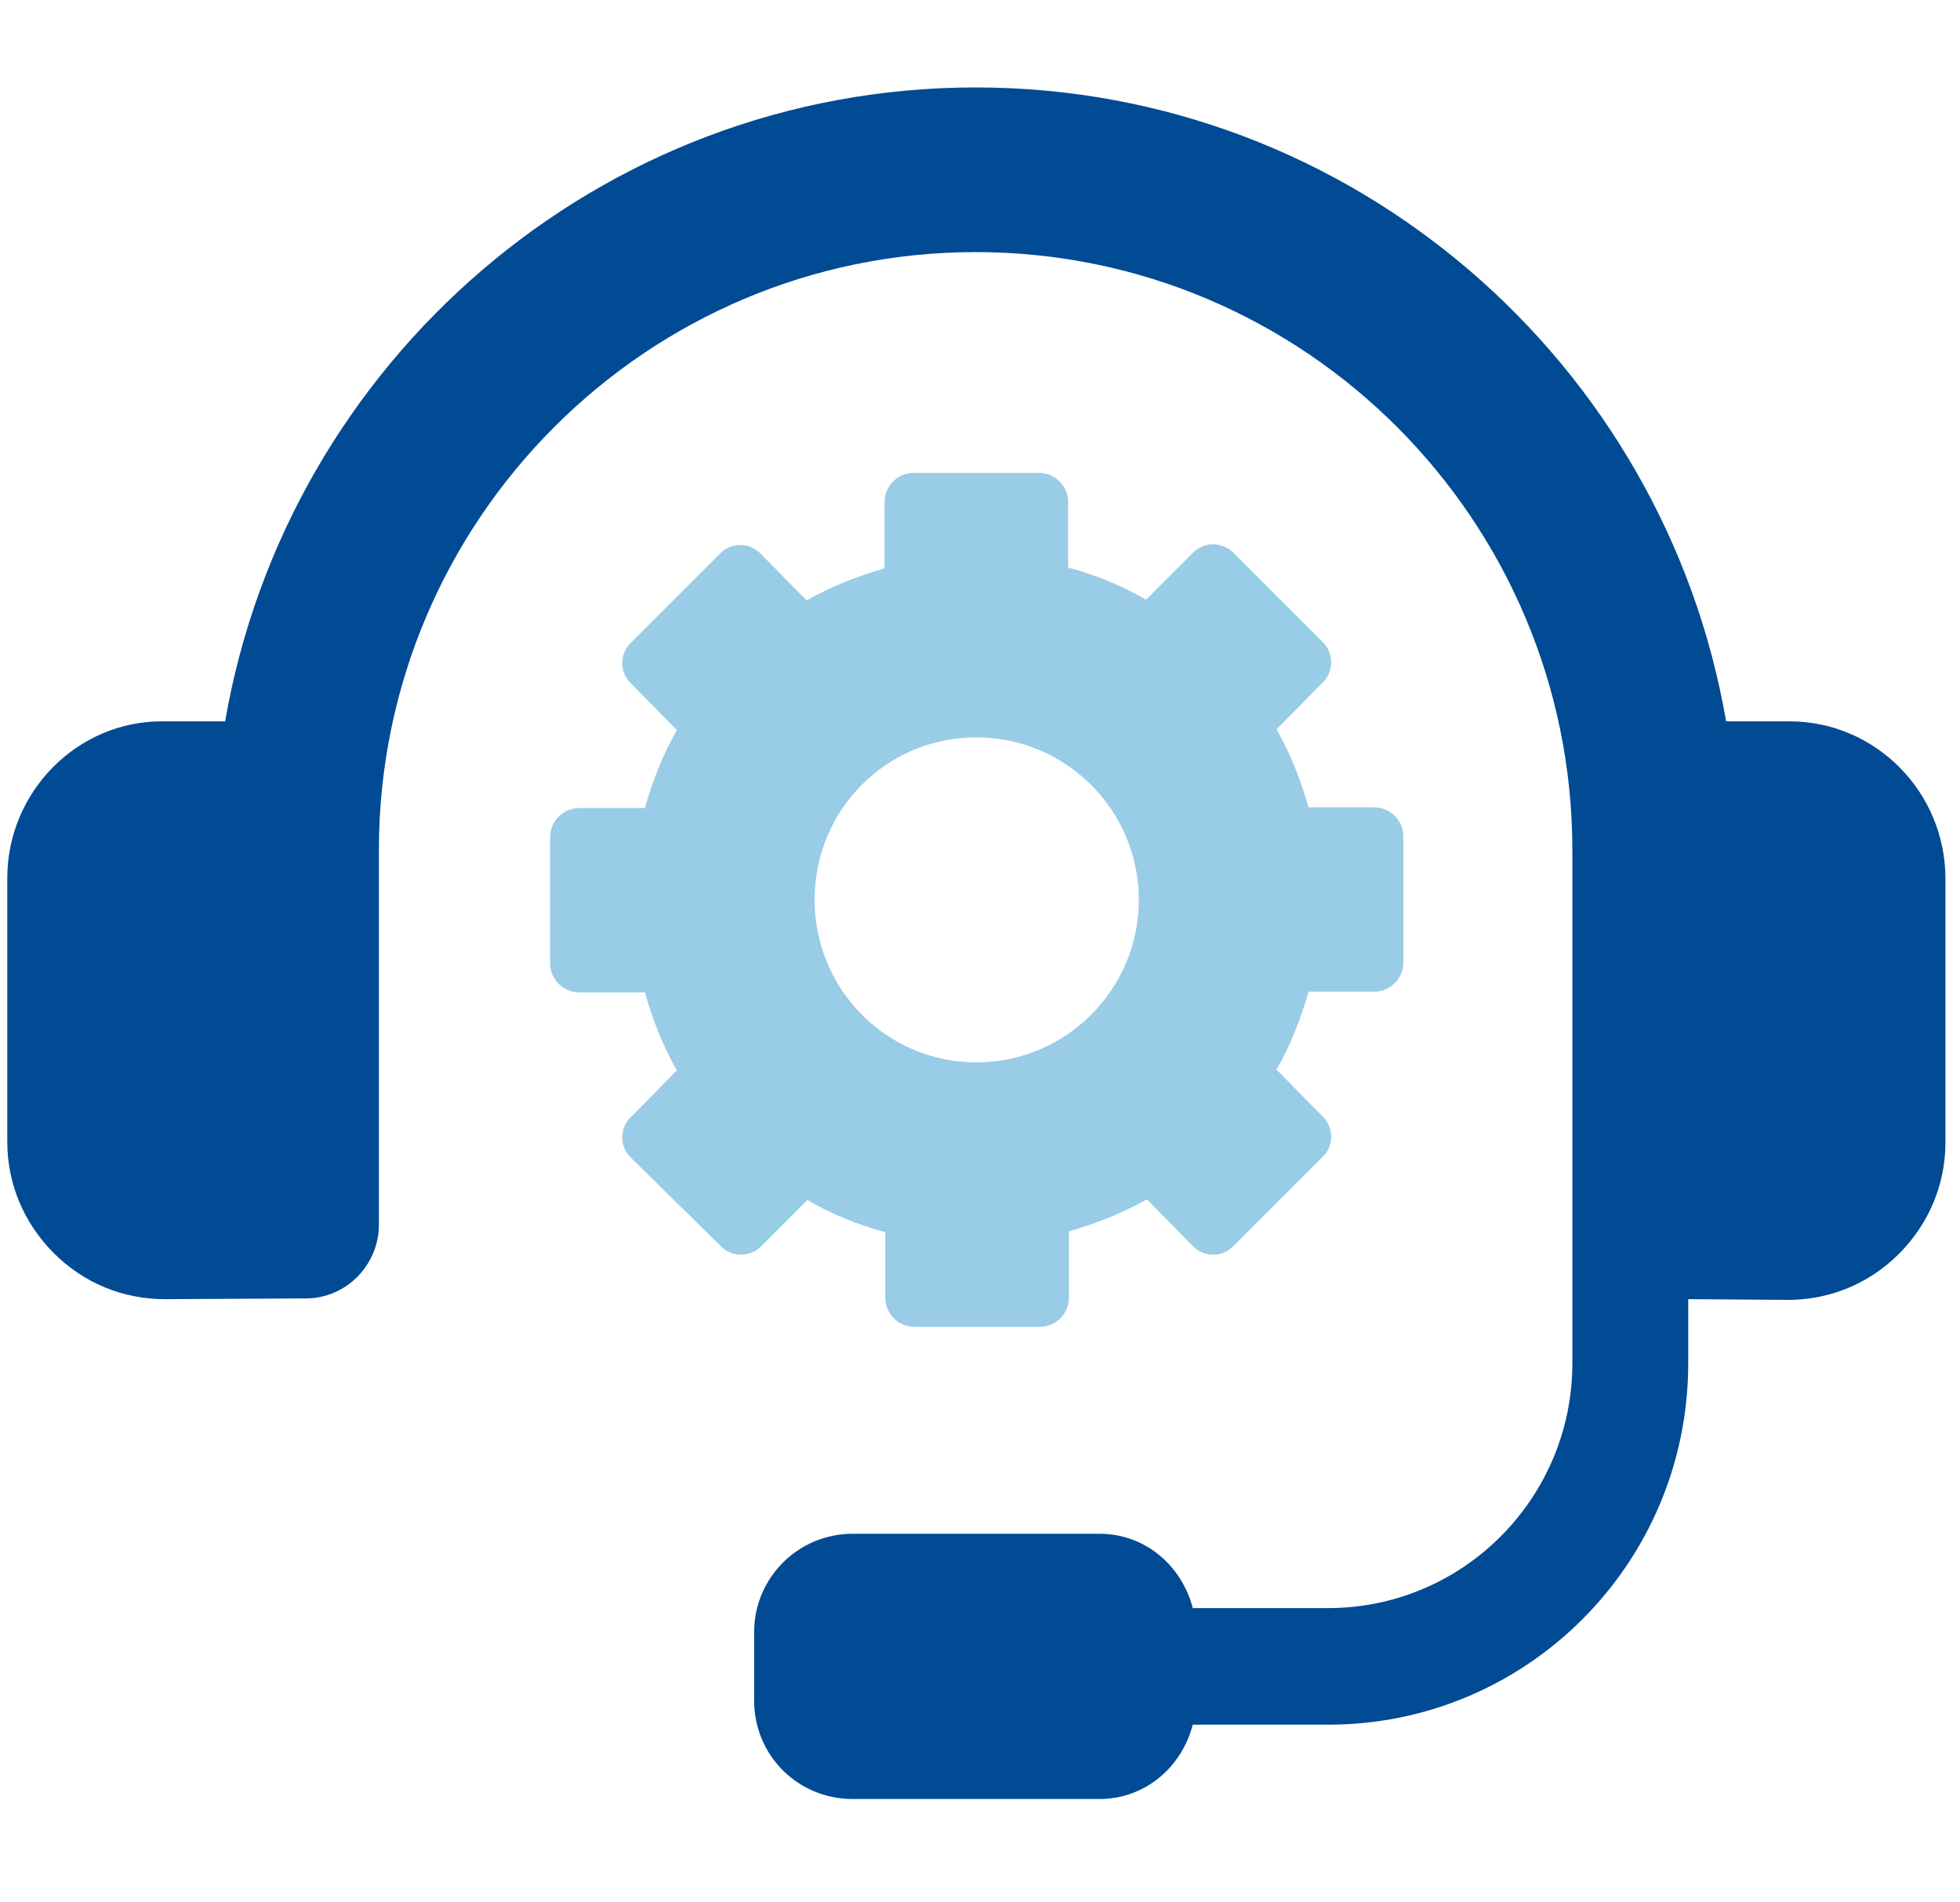
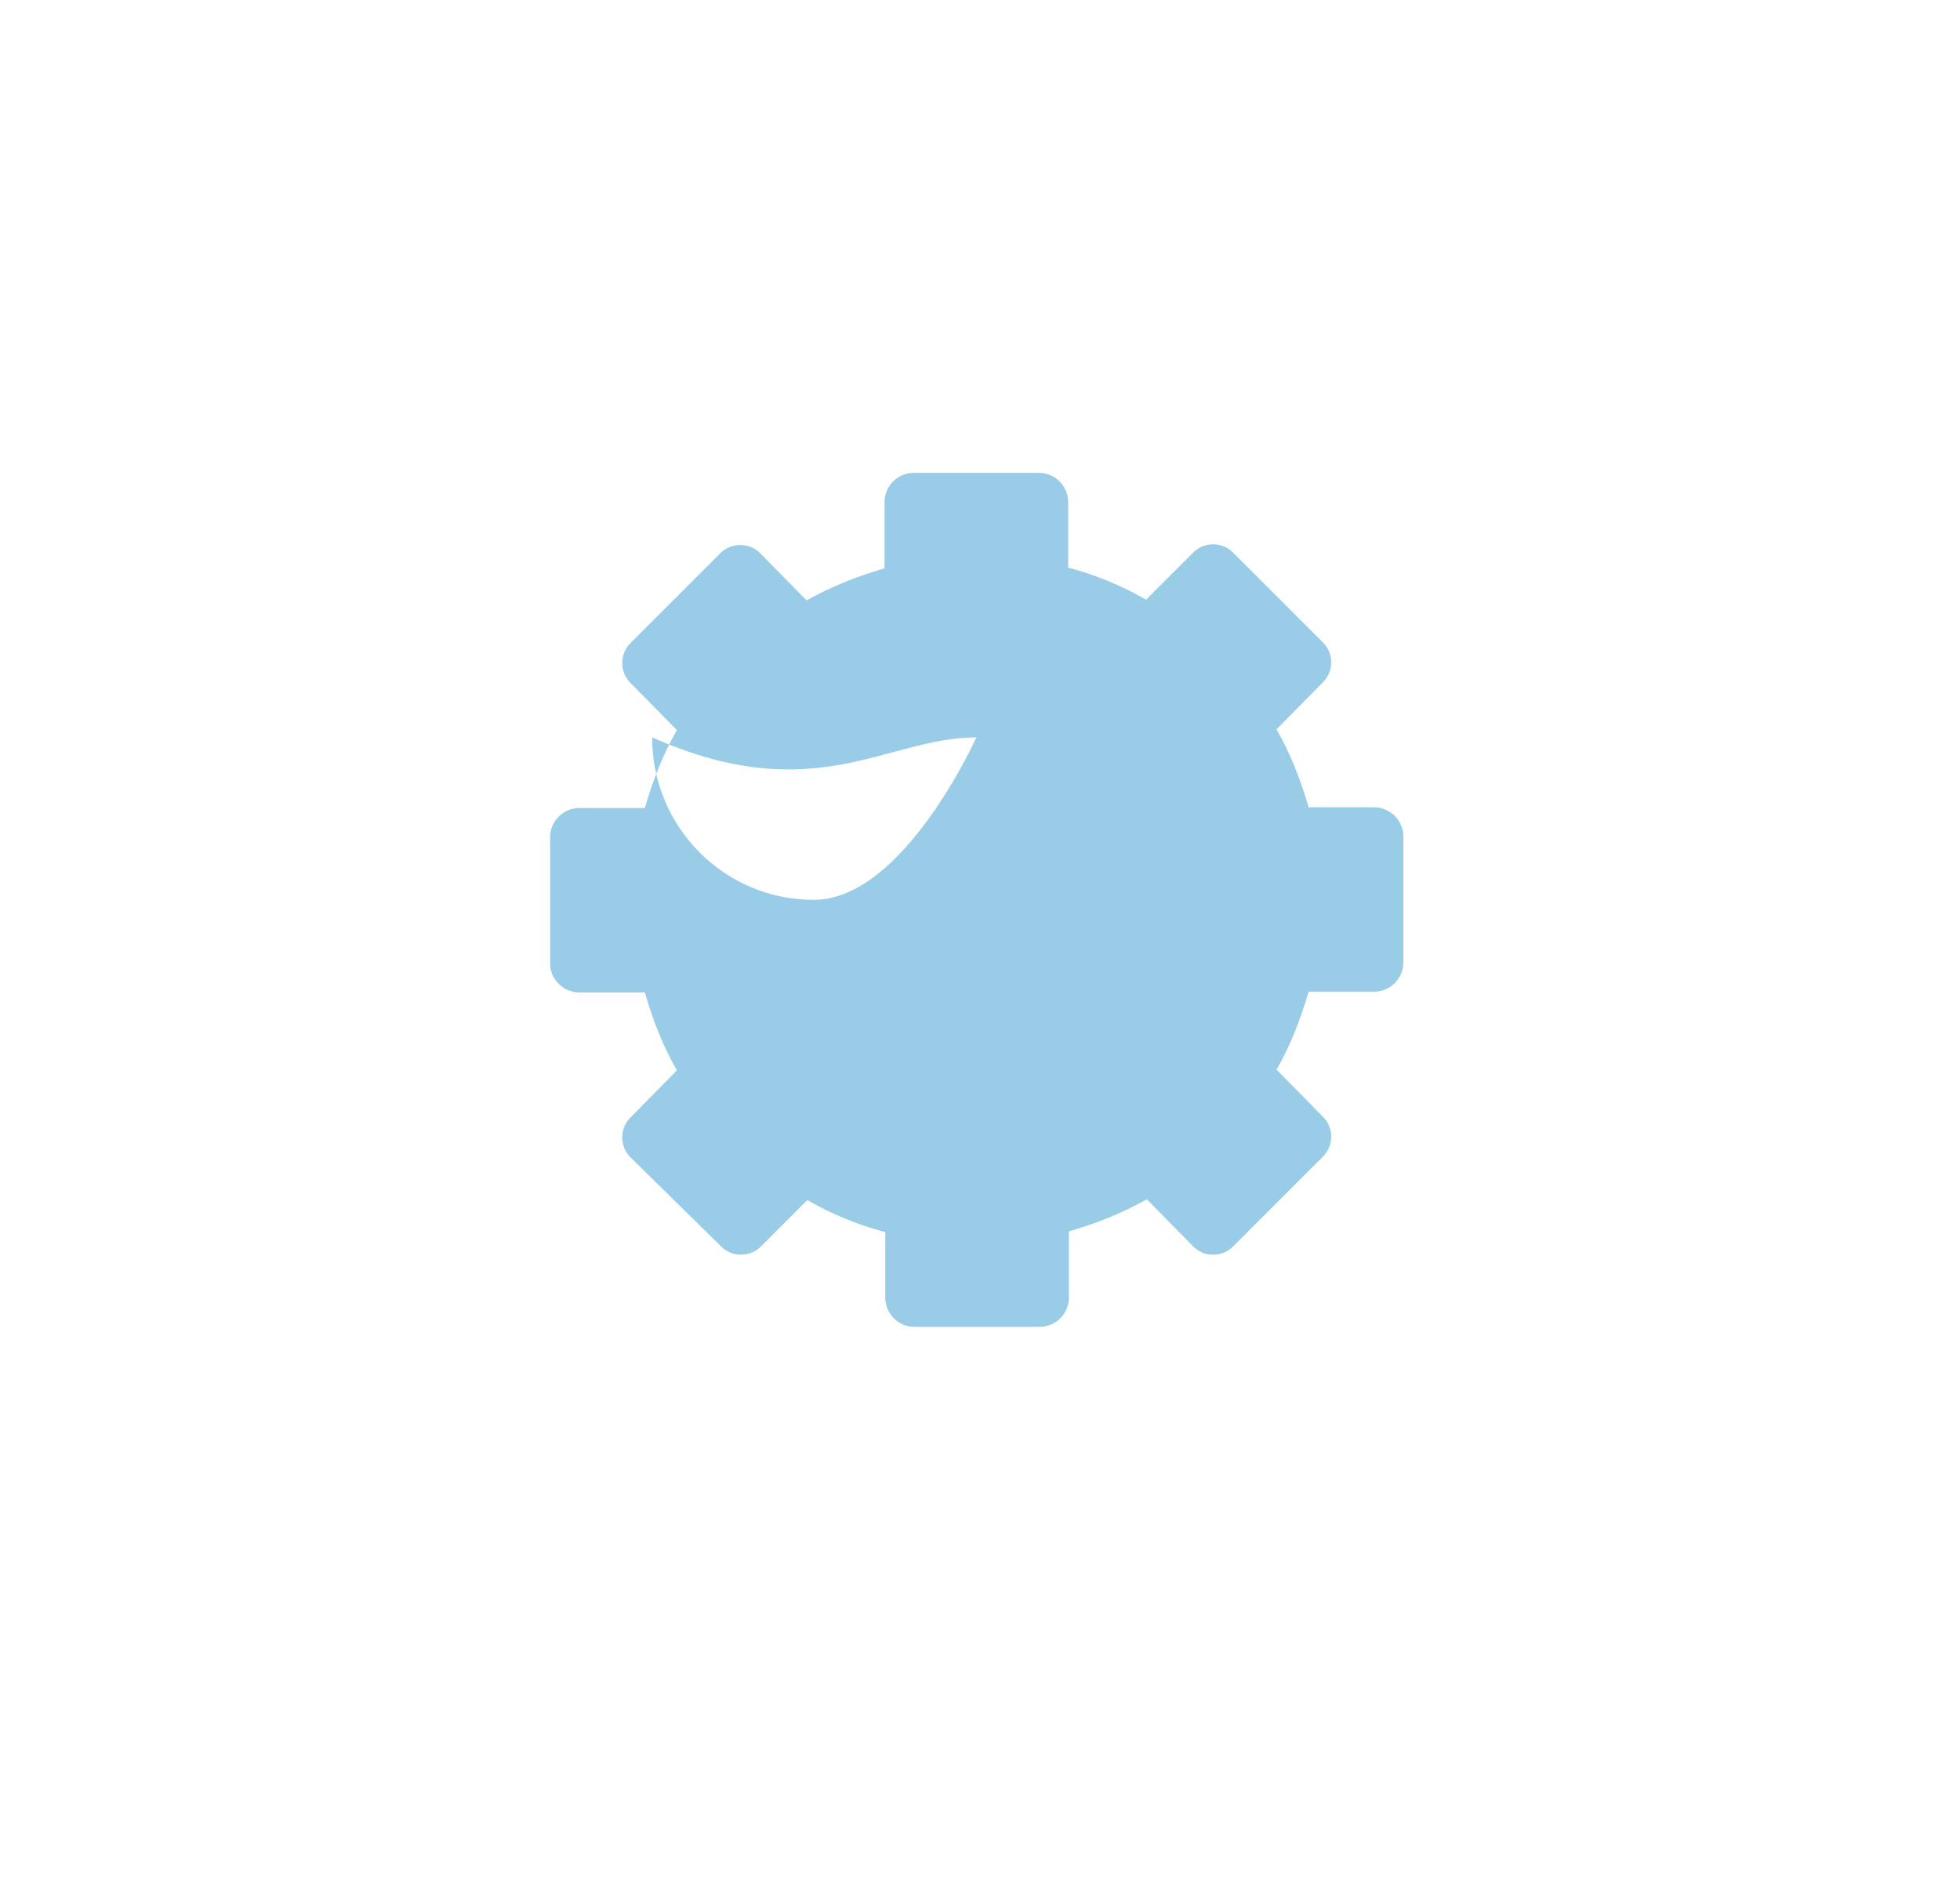
<svg xmlns="http://www.w3.org/2000/svg" version="1.1" id="Layer_1" x="0px" y="0px" viewBox="0 0 269 261" style="enable-background:new 0 0 269 261;" xml:space="preserve">
  <style type="text/css">
	.st0{fill:#014A94;}
	.st1{opacity:0.4;fill:#0081C2;enable-background:new    ;}
</style>
-   <path class="st0" d="M231.7,178.3l13.6,0.1h0.1c5.7,0,11.1-2.2,15.2-6.3s6.4-9.5,6.4-15.3v-36.2c0-11.9-9.6-21.6-21.4-21.6h-8.7  c-8.5-49.3-51.4-87-103-87s-94.5,37.7-103,87h-8.5C10.6,98.9,1,108.7,1,120.5v36.2c0,5.8,2.3,11.2,6.4,15.3s9.5,6.3,15.2,6.3h0.1  l19.3-0.1c5.5,0,10-4.6,10-10.1v-51.6c0.1-45.2,36.8-81.9,81.9-81.9c45.2,0,81.9,36.8,81.9,82.1v70.4c0,18.5-15,33.6-33.5,33.6  h-18.6c-1.5-5.8-6.5-10.2-12.8-10.2H117c-7.4,0-13.5,6-13.5,13.5v9.4c0,7.5,6,13.5,13.5,13.5h33.9c6.3,0,11.3-4.4,12.8-10.2h18.6  c27.3,0,49.4-22.2,49.4-49.6L231.7,178.3L231.7,178.3z" />
-   <path class="st1" d="M110.8,164.7c3.3,1.9,6.9,3.4,10.7,4.4v9c0,2.2,1.8,4,4,4h17.2c2.2,0,4-1.8,4-4V169c3.8-1.1,7.3-2.5,10.7-4.4  l6.3,6.4c1.5,1.6,4.1,1.6,5.6,0l12.2-12.2c1.6-1.5,1.6-4.1,0-5.6l-6.3-6.4c1.9-3.3,3.3-6.9,4.4-10.7h9c2.2,0,4-1.8,4-4v-17.3  c0-2.2-1.8-4-4-4h-9c-1.1-3.8-2.5-7.4-4.4-10.7l6.3-6.4c1.6-1.5,1.6-4.1,0-5.6l-12.2-12.2c-1.5-1.6-4.1-1.6-5.6,0l-6.4,6.4  c-3.3-1.9-6.9-3.4-10.7-4.4v-9c0-2.2-1.8-4-4-4h-17.2c-2.2,0-4,1.8-4,4V78c-3.8,1.1-7.3,2.5-10.7,4.4l-6.3-6.4  c-1.5-1.6-4.1-1.6-5.6,0L86.6,88.2c-1.6,1.5-1.6,4.1,0,5.6l6.3,6.4c-1.9,3.3-3.3,6.9-4.4,10.7h-9c-2.2,0-4,1.8-4,4v17.3  c0,2.2,1.8,4,4,4h9c1.1,3.8,2.5,7.4,4.4,10.7l-6.3,6.4c-1.6,1.5-1.6,4.1,0,5.6L98.9,171c1.5,1.6,4.1,1.6,5.6,0L110.8,164.7z   M134,101.2c12.3,0,22.3,10,22.3,22.3s-10,22.3-22.3,22.3s-22.2-10-22.2-22.3C111.8,111.1,121.7,101.2,134,101.2z" />
+   <path class="st1" d="M110.8,164.7c3.3,1.9,6.9,3.4,10.7,4.4v9c0,2.2,1.8,4,4,4h17.2c2.2,0,4-1.8,4-4V169c3.8-1.1,7.3-2.5,10.7-4.4  l6.3,6.4c1.5,1.6,4.1,1.6,5.6,0l12.2-12.2c1.6-1.5,1.6-4.1,0-5.6l-6.3-6.4c1.9-3.3,3.3-6.9,4.4-10.7h9c2.2,0,4-1.8,4-4v-17.3  c0-2.2-1.8-4-4-4h-9c-1.1-3.8-2.5-7.4-4.4-10.7l6.3-6.4c1.6-1.5,1.6-4.1,0-5.6l-12.2-12.2c-1.5-1.6-4.1-1.6-5.6,0l-6.4,6.4  c-3.3-1.9-6.9-3.4-10.7-4.4v-9c0-2.2-1.8-4-4-4h-17.2c-2.2,0-4,1.8-4,4V78c-3.8,1.1-7.3,2.5-10.7,4.4l-6.3-6.4  c-1.5-1.6-4.1-1.6-5.6,0L86.6,88.2c-1.6,1.5-1.6,4.1,0,5.6l6.3,6.4c-1.9,3.3-3.3,6.9-4.4,10.7h-9c-2.2,0-4,1.8-4,4v17.3  c0,2.2,1.8,4,4,4h9c1.1,3.8,2.5,7.4,4.4,10.7l-6.3,6.4c-1.6,1.5-1.6,4.1,0,5.6L98.9,171c1.5,1.6,4.1,1.6,5.6,0L110.8,164.7z   M134,101.2s-10,22.3-22.3,22.3s-22.2-10-22.2-22.3C111.8,111.1,121.7,101.2,134,101.2z" />
</svg>